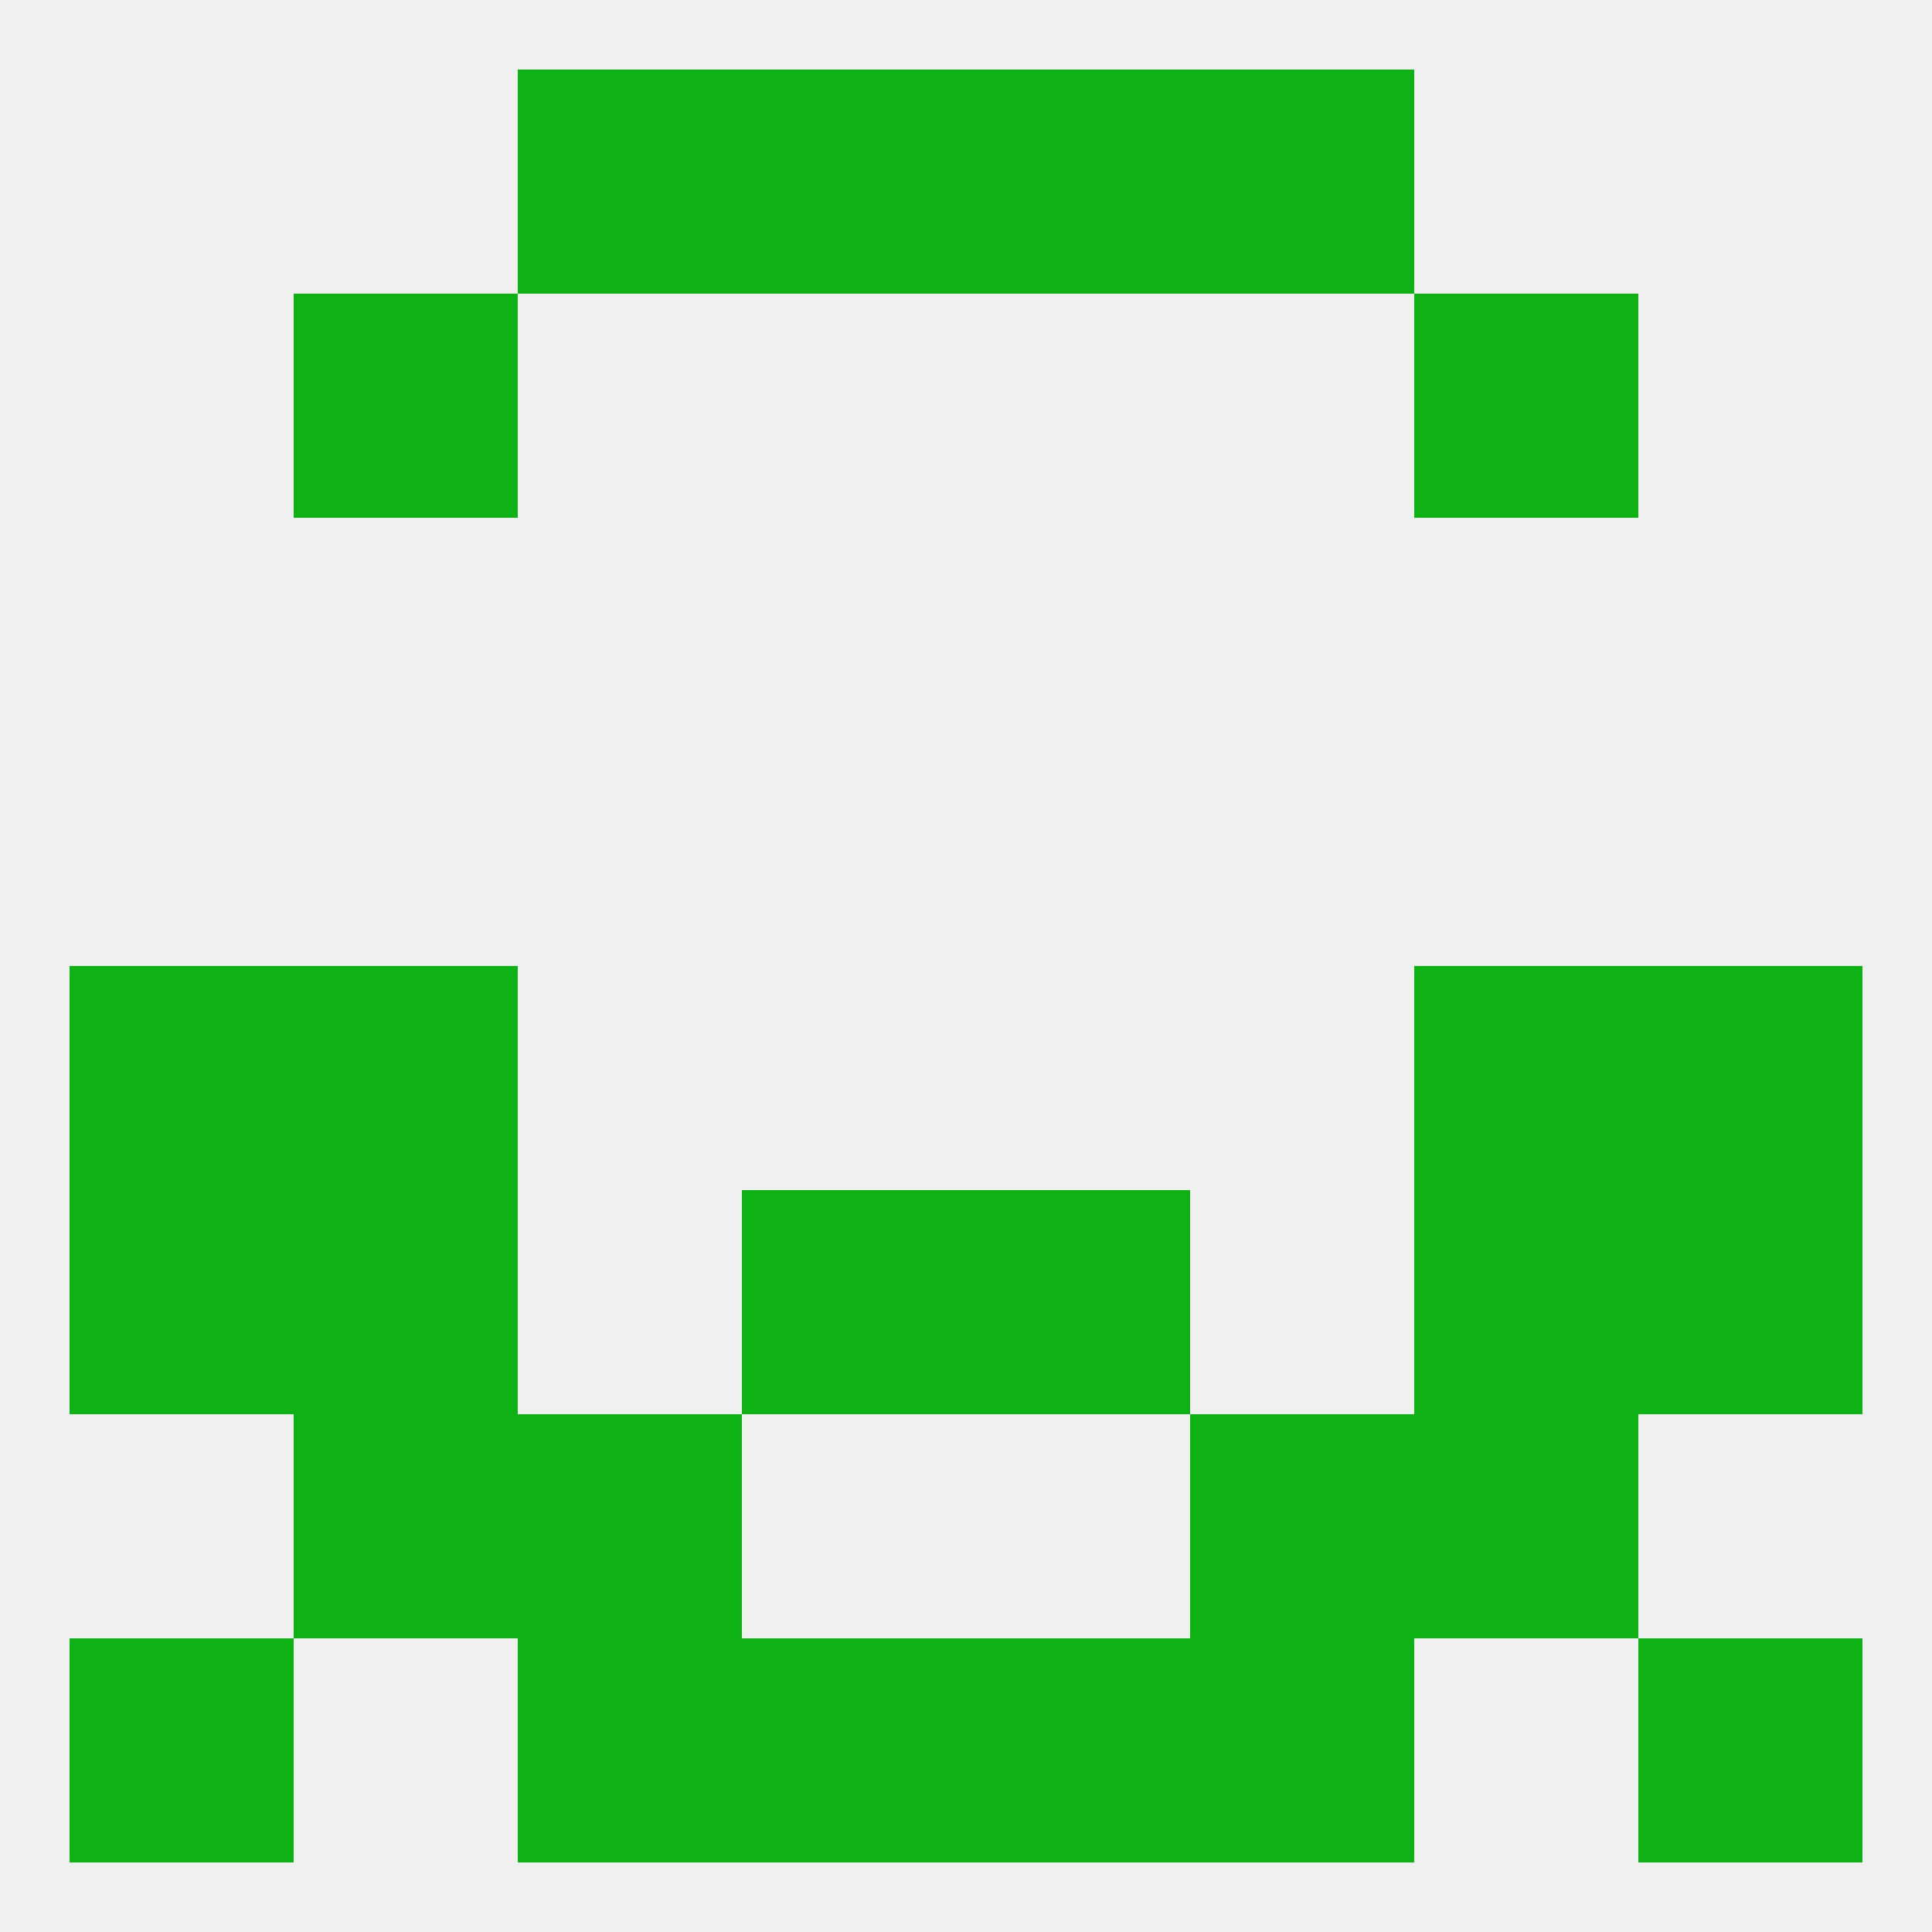
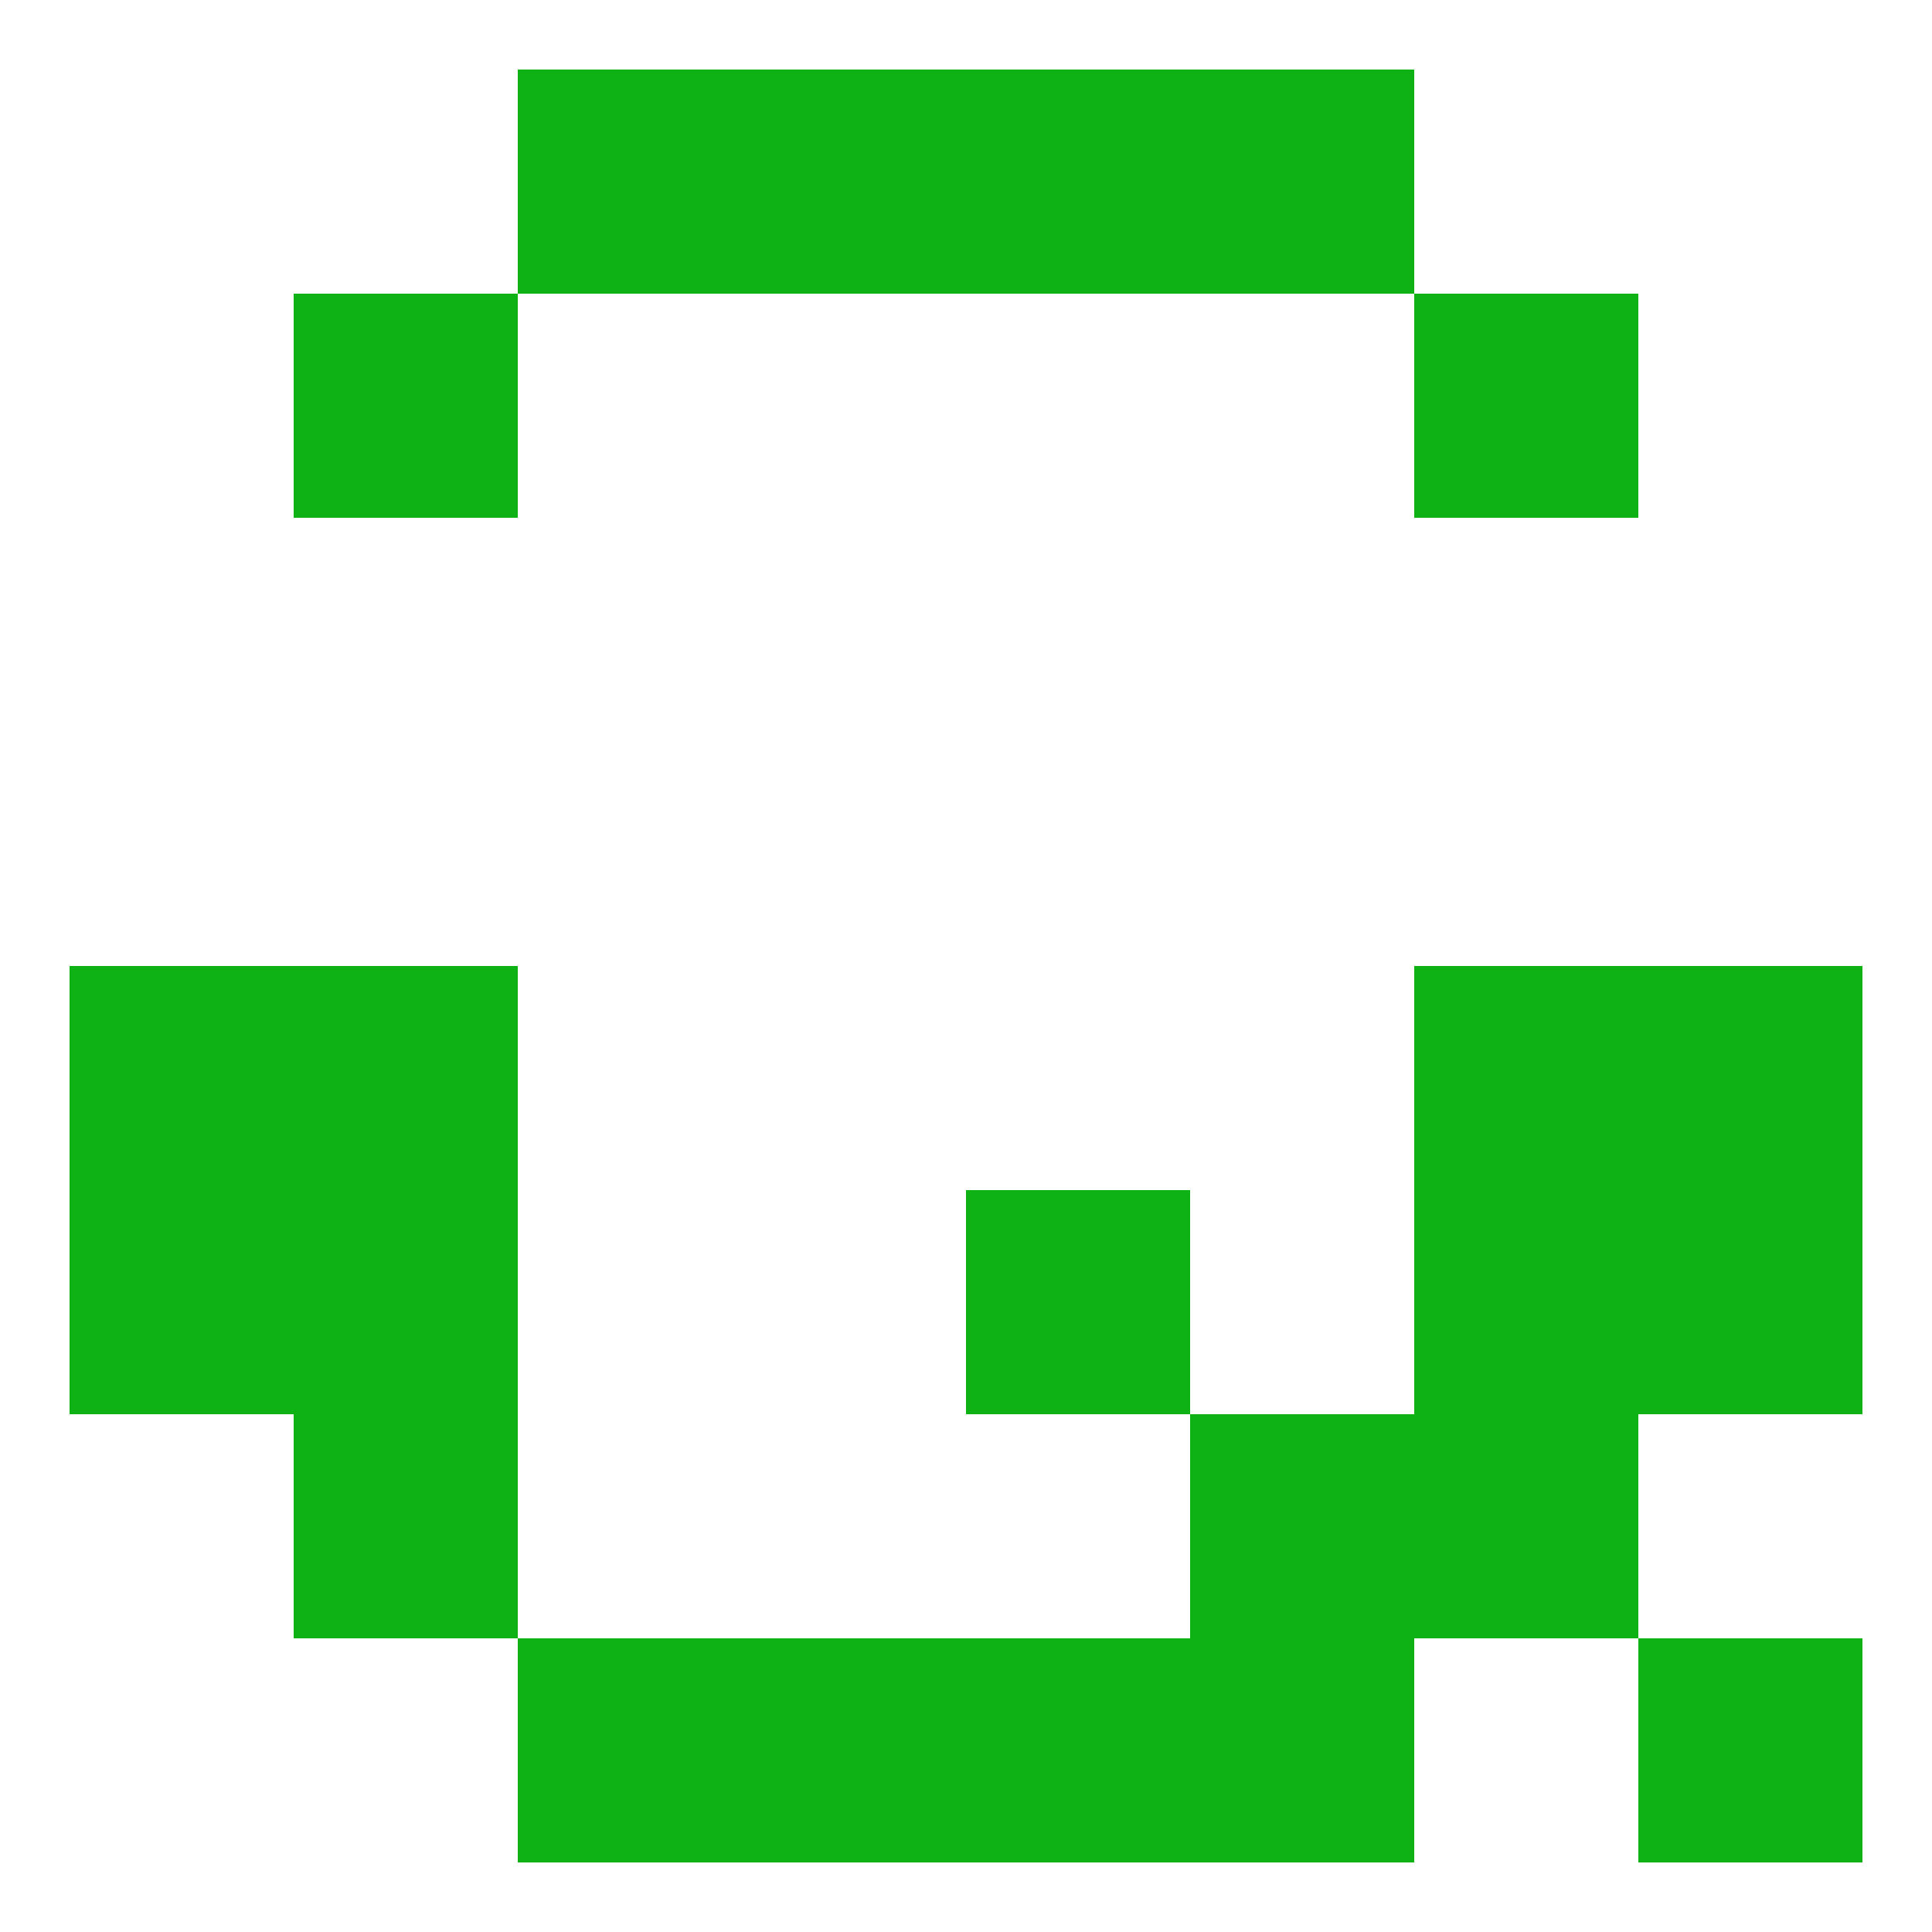
<svg xmlns="http://www.w3.org/2000/svg" version="1.1" baseprofile="full" width="250" height="250" viewBox="0 0 250 250">
-   <rect width="100%" height="100%" fill="rgba(240,240,240,255)" />
  <rect x="125" y="212" width="29" height="29" fill="rgba(15,178,20,255)" />
  <rect x="67" y="212" width="29" height="29" fill="rgba(15,178,20,255)" />
  <rect x="154" y="212" width="29" height="29" fill="rgba(15,178,20,255)" />
-   <rect x="9" y="212" width="29" height="29" fill="rgba(15,178,20,255)" />
  <rect x="212" y="212" width="29" height="29" fill="rgba(15,178,20,255)" />
  <rect x="96" y="212" width="29" height="29" fill="rgba(15,178,20,255)" />
  <rect x="38" y="38" width="29" height="29" fill="rgba(15,178,20,255)" />
  <rect x="183" y="38" width="29" height="29" fill="rgba(15,178,20,255)" />
  <rect x="96" y="9" width="29" height="29" fill="rgba(15,178,20,255)" />
  <rect x="125" y="9" width="29" height="29" fill="rgba(15,178,20,255)" />
  <rect x="67" y="9" width="29" height="29" fill="rgba(15,178,20,255)" />
  <rect x="154" y="9" width="29" height="29" fill="rgba(15,178,20,255)" />
  <rect x="9" y="125" width="29" height="29" fill="rgba(15,178,20,255)" />
  <rect x="212" y="125" width="29" height="29" fill="rgba(15,178,20,255)" />
  <rect x="38" y="125" width="29" height="29" fill="rgba(15,178,20,255)" />
  <rect x="183" y="125" width="29" height="29" fill="rgba(15,178,20,255)" />
  <rect x="9" y="154" width="29" height="29" fill="rgba(15,178,20,255)" />
  <rect x="212" y="154" width="29" height="29" fill="rgba(15,178,20,255)" />
  <rect x="38" y="154" width="29" height="29" fill="rgba(15,178,20,255)" />
  <rect x="183" y="154" width="29" height="29" fill="rgba(15,178,20,255)" />
-   <rect x="96" y="154" width="29" height="29" fill="rgba(15,178,20,255)" />
  <rect x="125" y="154" width="29" height="29" fill="rgba(15,178,20,255)" />
-   <rect x="67" y="183" width="29" height="29" fill="rgba(15,178,20,255)" />
  <rect x="154" y="183" width="29" height="29" fill="rgba(15,178,20,255)" />
  <rect x="38" y="183" width="29" height="29" fill="rgba(15,178,20,255)" />
  <rect x="183" y="183" width="29" height="29" fill="rgba(15,178,20,255)" />
</svg>